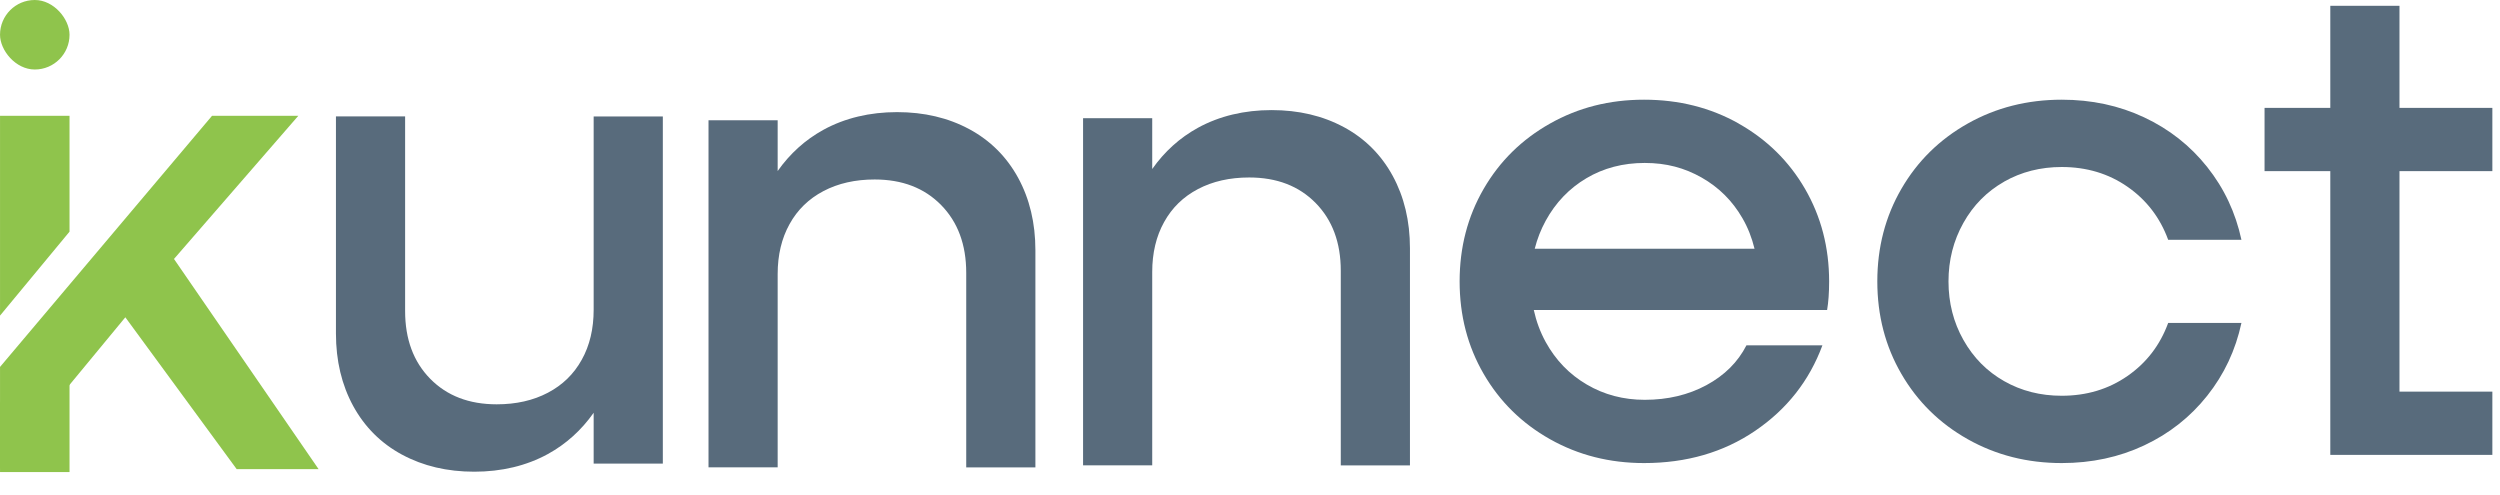
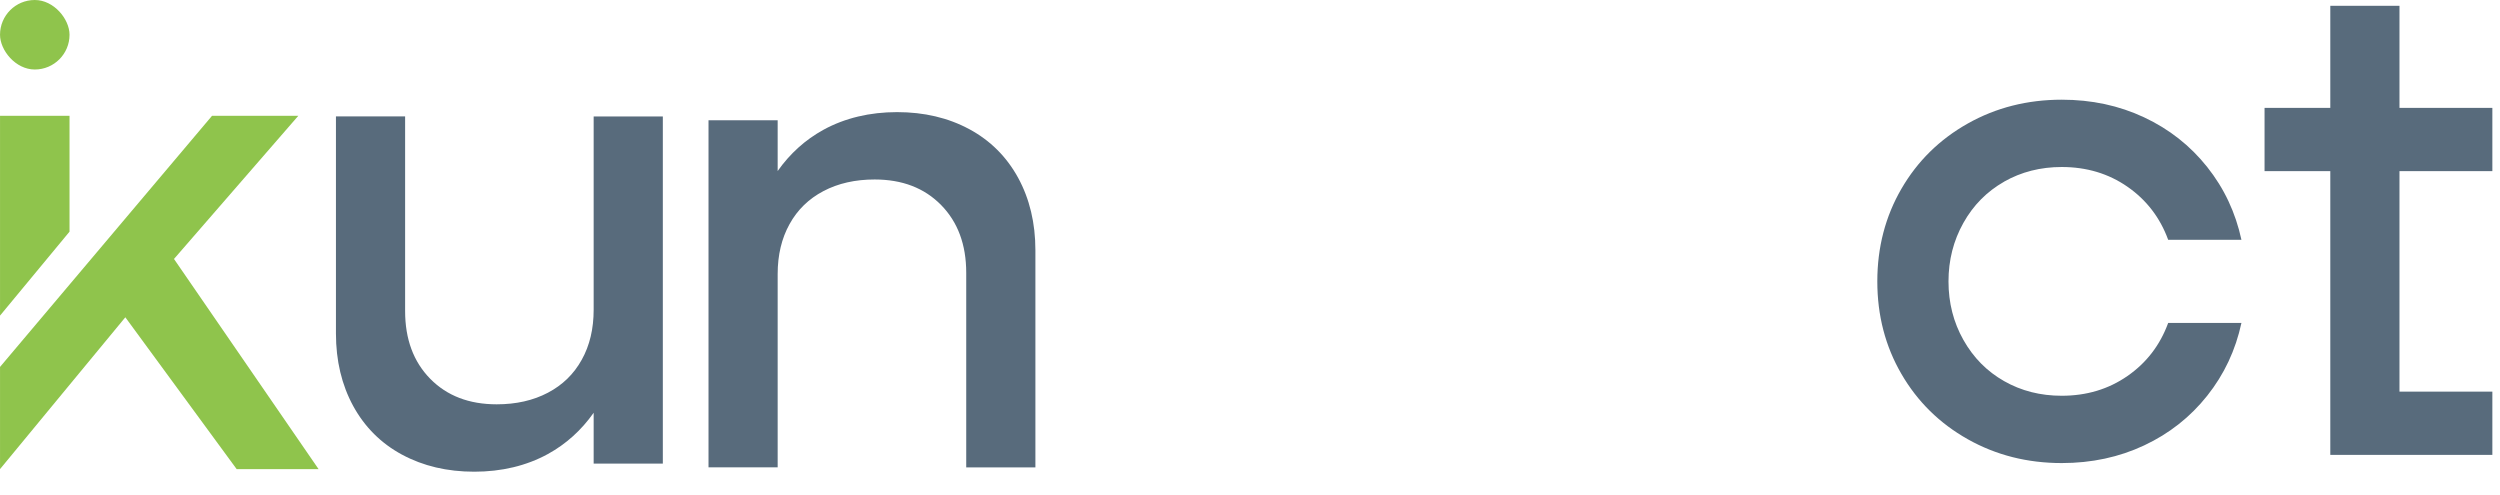
<svg xmlns="http://www.w3.org/2000/svg" width="106" height="21" viewBox="0 0 106 21" fill="none">
-   <path d="M56.977 5.39C56.085 4.909 55.065 4.668 53.914 4.668C52.764 4.668 51.705 4.918 50.795 5.417C50.023 5.841 49.377 6.425 48.854 7.166V5.012H45.922V19.729H48.854V11.535C48.854 10.727 49.022 10.02 49.358 9.416C49.693 8.809 50.172 8.343 50.795 8.016C51.419 7.688 52.142 7.525 52.967 7.525C54.136 7.525 55.075 7.886 55.784 8.608C56.493 9.33 56.849 10.287 56.849 11.479V19.732H59.782V10.526C59.782 9.372 59.537 8.347 59.049 7.453C58.56 6.559 57.87 5.871 56.979 5.39H56.977Z" fill="#586B7C" />
  <path d="M41.096 5.476C40.205 4.995 39.184 4.754 38.033 4.754C36.883 4.754 35.824 5.004 34.914 5.503C34.143 5.927 33.496 6.511 32.973 7.252V5.098H30.041V19.815H32.973V11.621C32.973 10.813 33.141 10.106 33.477 9.502C33.812 8.895 34.291 8.429 34.914 8.102C35.538 7.774 36.262 7.61 37.086 7.61C38.255 7.61 39.194 7.971 39.903 8.693C40.612 9.415 40.968 10.373 40.968 11.565V19.817H43.901V10.612C43.901 9.457 43.656 8.433 43.169 7.539C42.679 6.645 41.989 5.957 41.098 5.476H41.096Z" fill="#586B7C" />
  <path d="M17.049 19.278C17.94 19.759 18.961 20 20.111 20C21.262 20 22.32 19.75 23.23 19.251C24.002 18.827 24.648 18.243 25.171 17.502L25.171 19.656L28.104 19.656L28.104 4.939L25.171 4.939L25.171 13.133C25.171 13.941 25.004 14.648 24.667 15.252C24.332 15.859 23.853 16.325 23.23 16.652C22.607 16.98 21.883 17.143 21.059 17.143C19.89 17.143 18.95 16.782 18.241 16.06C17.532 15.338 17.177 14.381 17.177 13.189L17.177 4.936L14.244 4.936L14.244 14.142C14.244 15.296 14.489 16.321 14.976 17.215C15.466 18.109 16.156 18.797 17.047 19.278L17.049 19.278Z" fill="#586B7C" />
-   <path d="M73.718 5.236C72.52 4.562 71.183 4.227 69.709 4.227C68.234 4.227 66.924 4.562 65.726 5.236C64.527 5.91 63.588 6.833 62.908 8.007C62.228 9.18 61.888 10.488 61.888 11.931C61.888 13.376 62.228 14.683 62.908 15.854C63.588 17.027 64.527 17.951 65.726 18.625C66.924 19.299 68.251 19.634 69.709 19.634C71.51 19.634 73.082 19.177 74.423 18.264C75.764 17.351 76.714 16.144 77.27 14.643H74.049C73.685 15.355 73.118 15.917 72.352 16.331C71.585 16.744 70.713 16.952 69.736 16.952C68.834 16.952 68.014 16.736 67.278 16.303C66.54 15.871 65.96 15.269 65.537 14.501C65.303 14.074 65.138 13.623 65.033 13.145H77.469C77.525 12.817 77.555 12.414 77.555 11.934C77.555 10.492 77.214 9.184 76.534 8.009C75.854 6.835 74.913 5.912 73.716 5.238L73.718 5.236ZM65.073 10.544C65.178 10.129 65.333 9.734 65.537 9.36C65.958 8.592 66.533 7.99 67.263 7.557C67.991 7.125 68.815 6.909 69.736 6.909C70.656 6.909 71.422 7.117 72.152 7.53C72.88 7.944 73.455 8.517 73.877 9.247C74.112 9.652 74.281 10.087 74.392 10.546H65.075L65.073 10.544Z" fill="#586B7C" />
  <path d="M84.974 7.702C85.702 7.289 86.517 7.081 87.417 7.081C88.471 7.081 89.402 7.36 90.205 7.918C91.01 8.477 91.586 9.226 91.931 10.168H95.037C94.788 9.014 94.305 7.986 93.585 7.081C92.866 6.176 91.975 5.475 90.912 4.976C89.847 4.476 88.684 4.227 87.419 4.227C85.963 4.227 84.635 4.562 83.436 5.236C82.238 5.91 81.299 6.833 80.619 8.007C79.939 9.18 79.598 10.488 79.598 11.931C79.598 13.376 79.939 14.683 80.619 15.854C81.299 17.027 82.238 17.951 83.436 18.625C84.635 19.299 85.961 19.634 87.419 19.634C88.684 19.634 89.85 19.384 90.912 18.885C91.977 18.386 92.868 17.682 93.585 16.78C94.305 15.875 94.788 14.847 95.037 13.692H91.931C91.586 14.635 91.01 15.384 90.205 15.942C89.4 16.501 88.471 16.78 87.417 16.78C86.515 16.78 85.702 16.574 84.974 16.159C84.246 15.745 83.671 15.164 83.248 14.412C82.826 13.663 82.616 12.836 82.616 11.931C82.616 11.027 82.828 10.2 83.248 9.451C83.668 8.701 84.244 8.12 84.974 7.704V7.702Z" fill="#586B7C" />
  <path d="M105.676 7.256V4.574H101.738V0.246H98.805V4.574H96.017V7.256H98.805V19.287H105.676V16.605H101.738V7.256H105.676Z" fill="#586B7C" />
  <path d="M0.001 15.558V19.89L2.657 16.671L5.314 13.453L10.034 19.89H13.507L7.377 10.98L12.648 4.91H8.99L0.001 15.558Z" fill="#8FC44C" />
  <path d="M0.001 4.91V13.382L2.948 9.822V4.91H0.001Z" fill="#8FC44C" />
  <rect x="0.001" width="2.947" height="2.947" rx="1.473" fill="#8FC44C" />
-   <path d="M2.948 20.016L2.948 13.508L0.001 17.068L0.001 20.016L2.948 20.016Z" fill="#8FC44C" />
</svg>